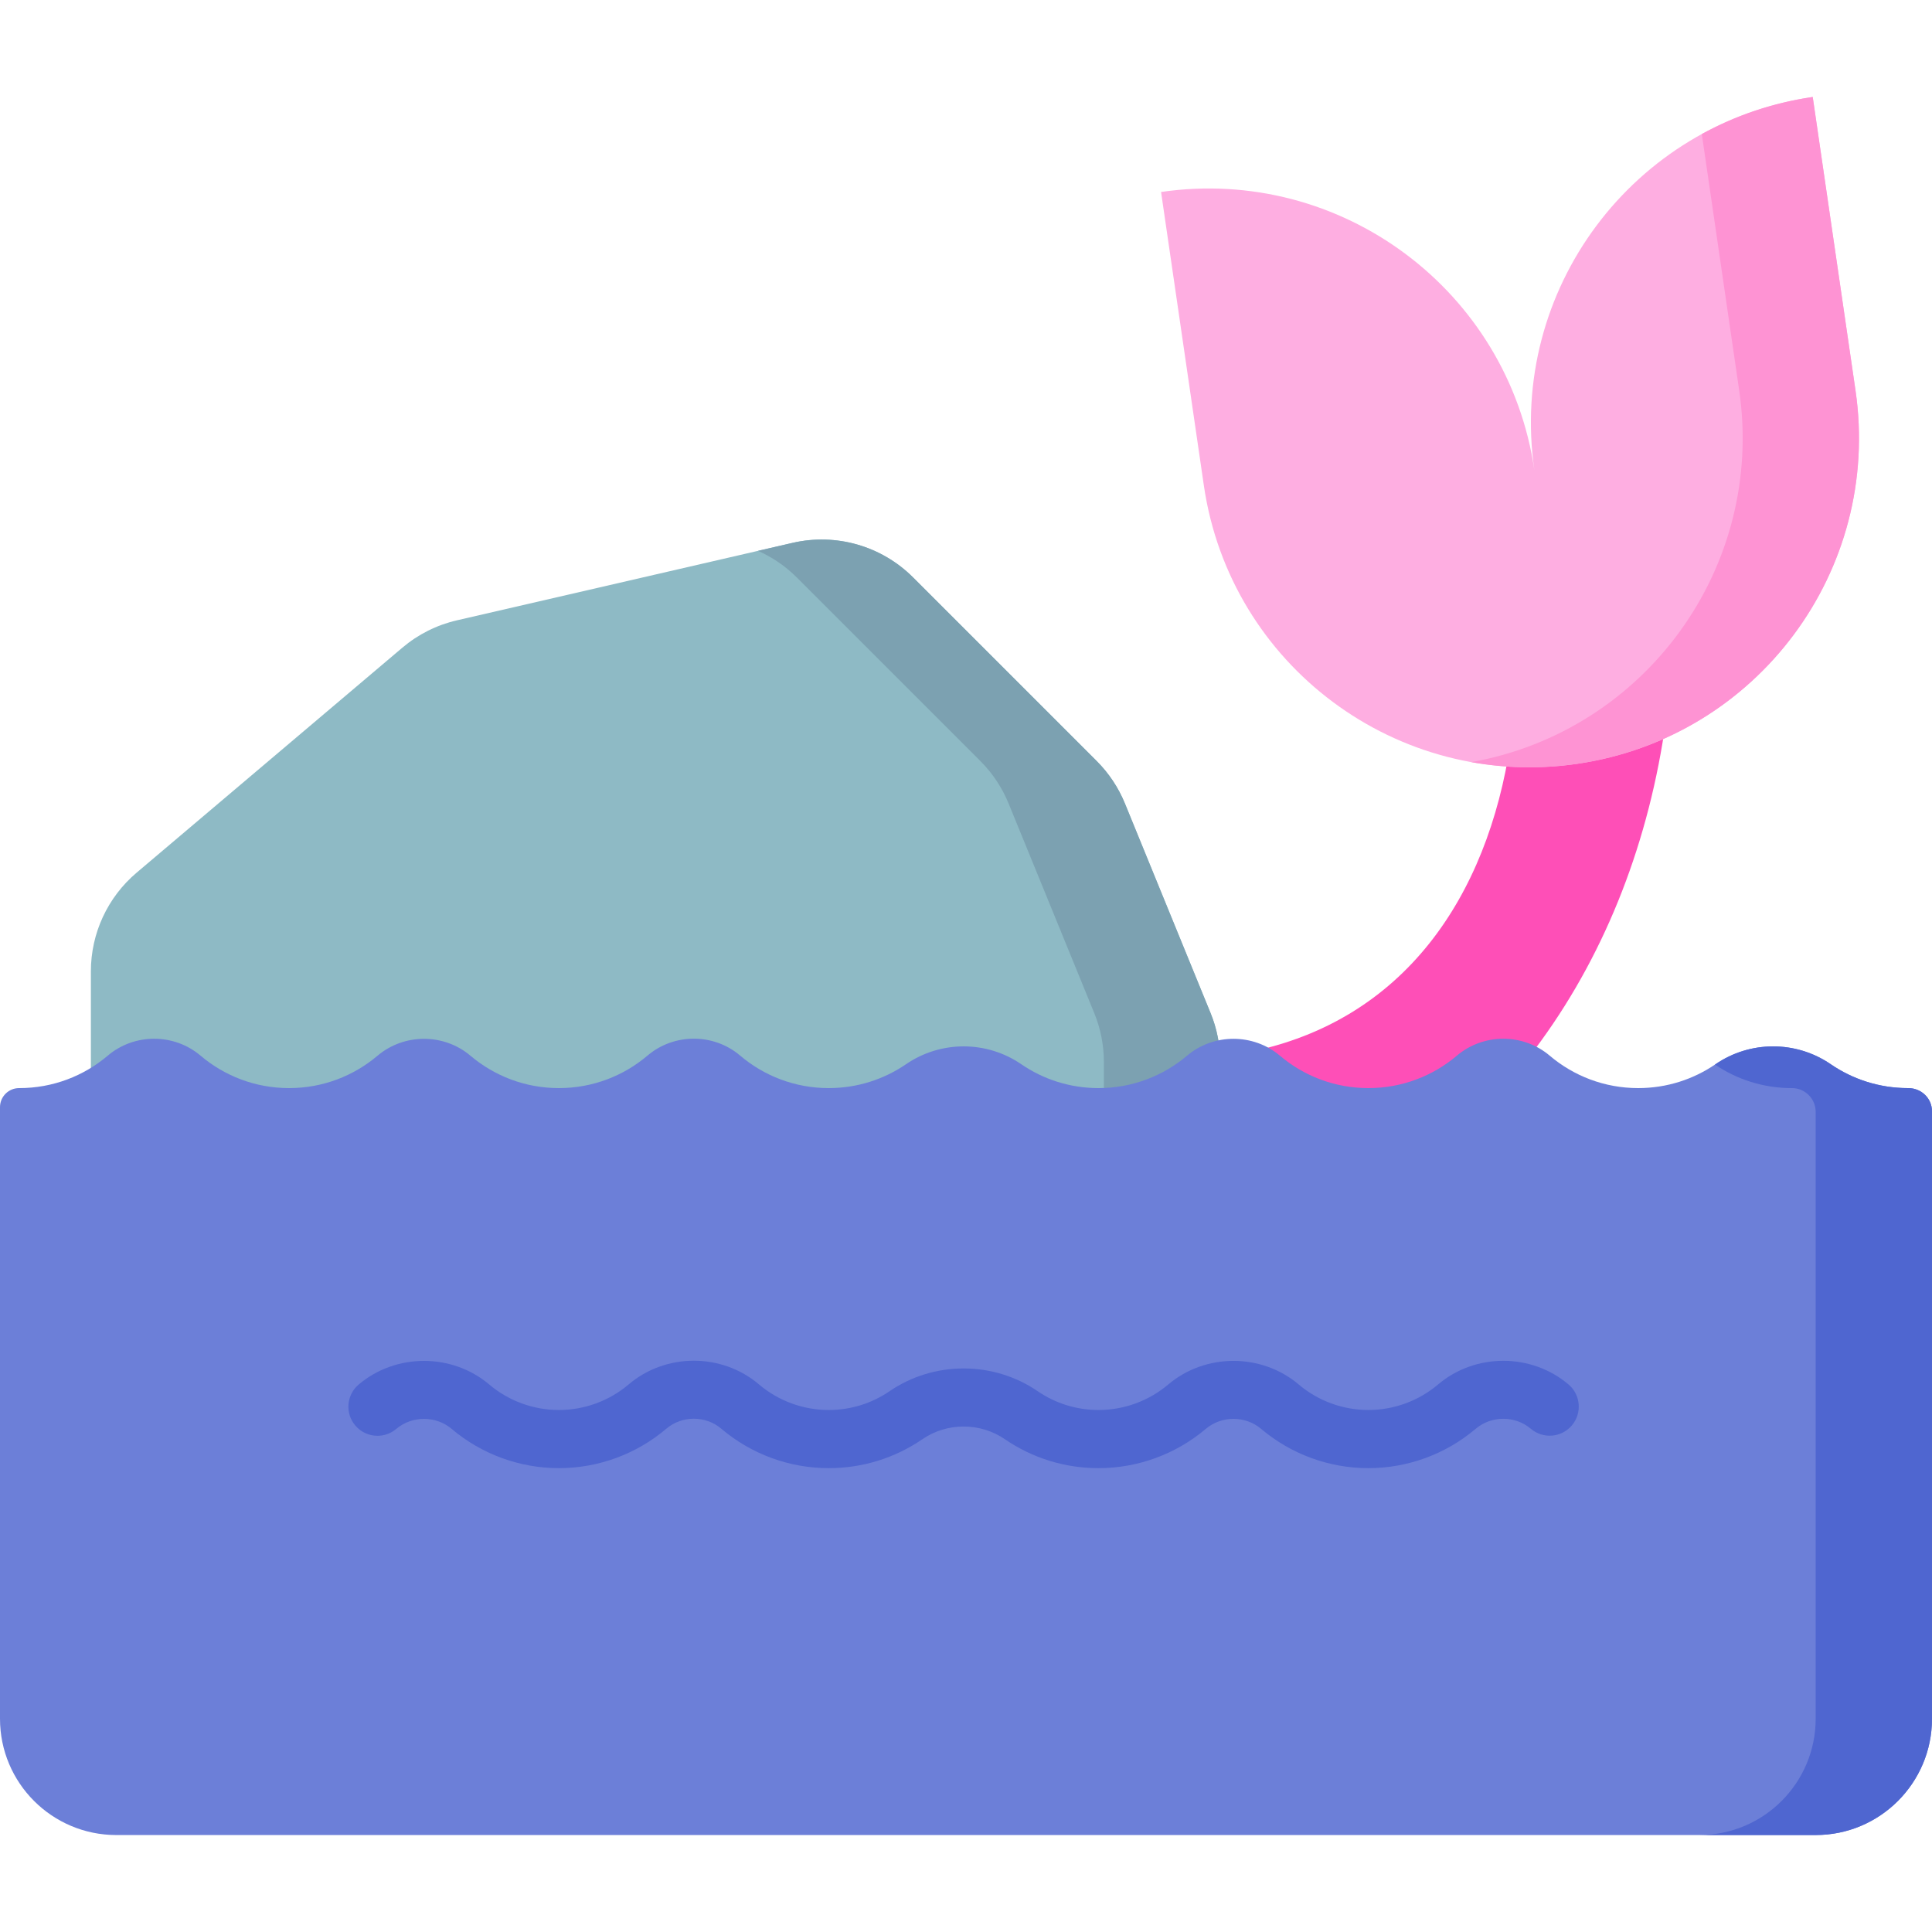
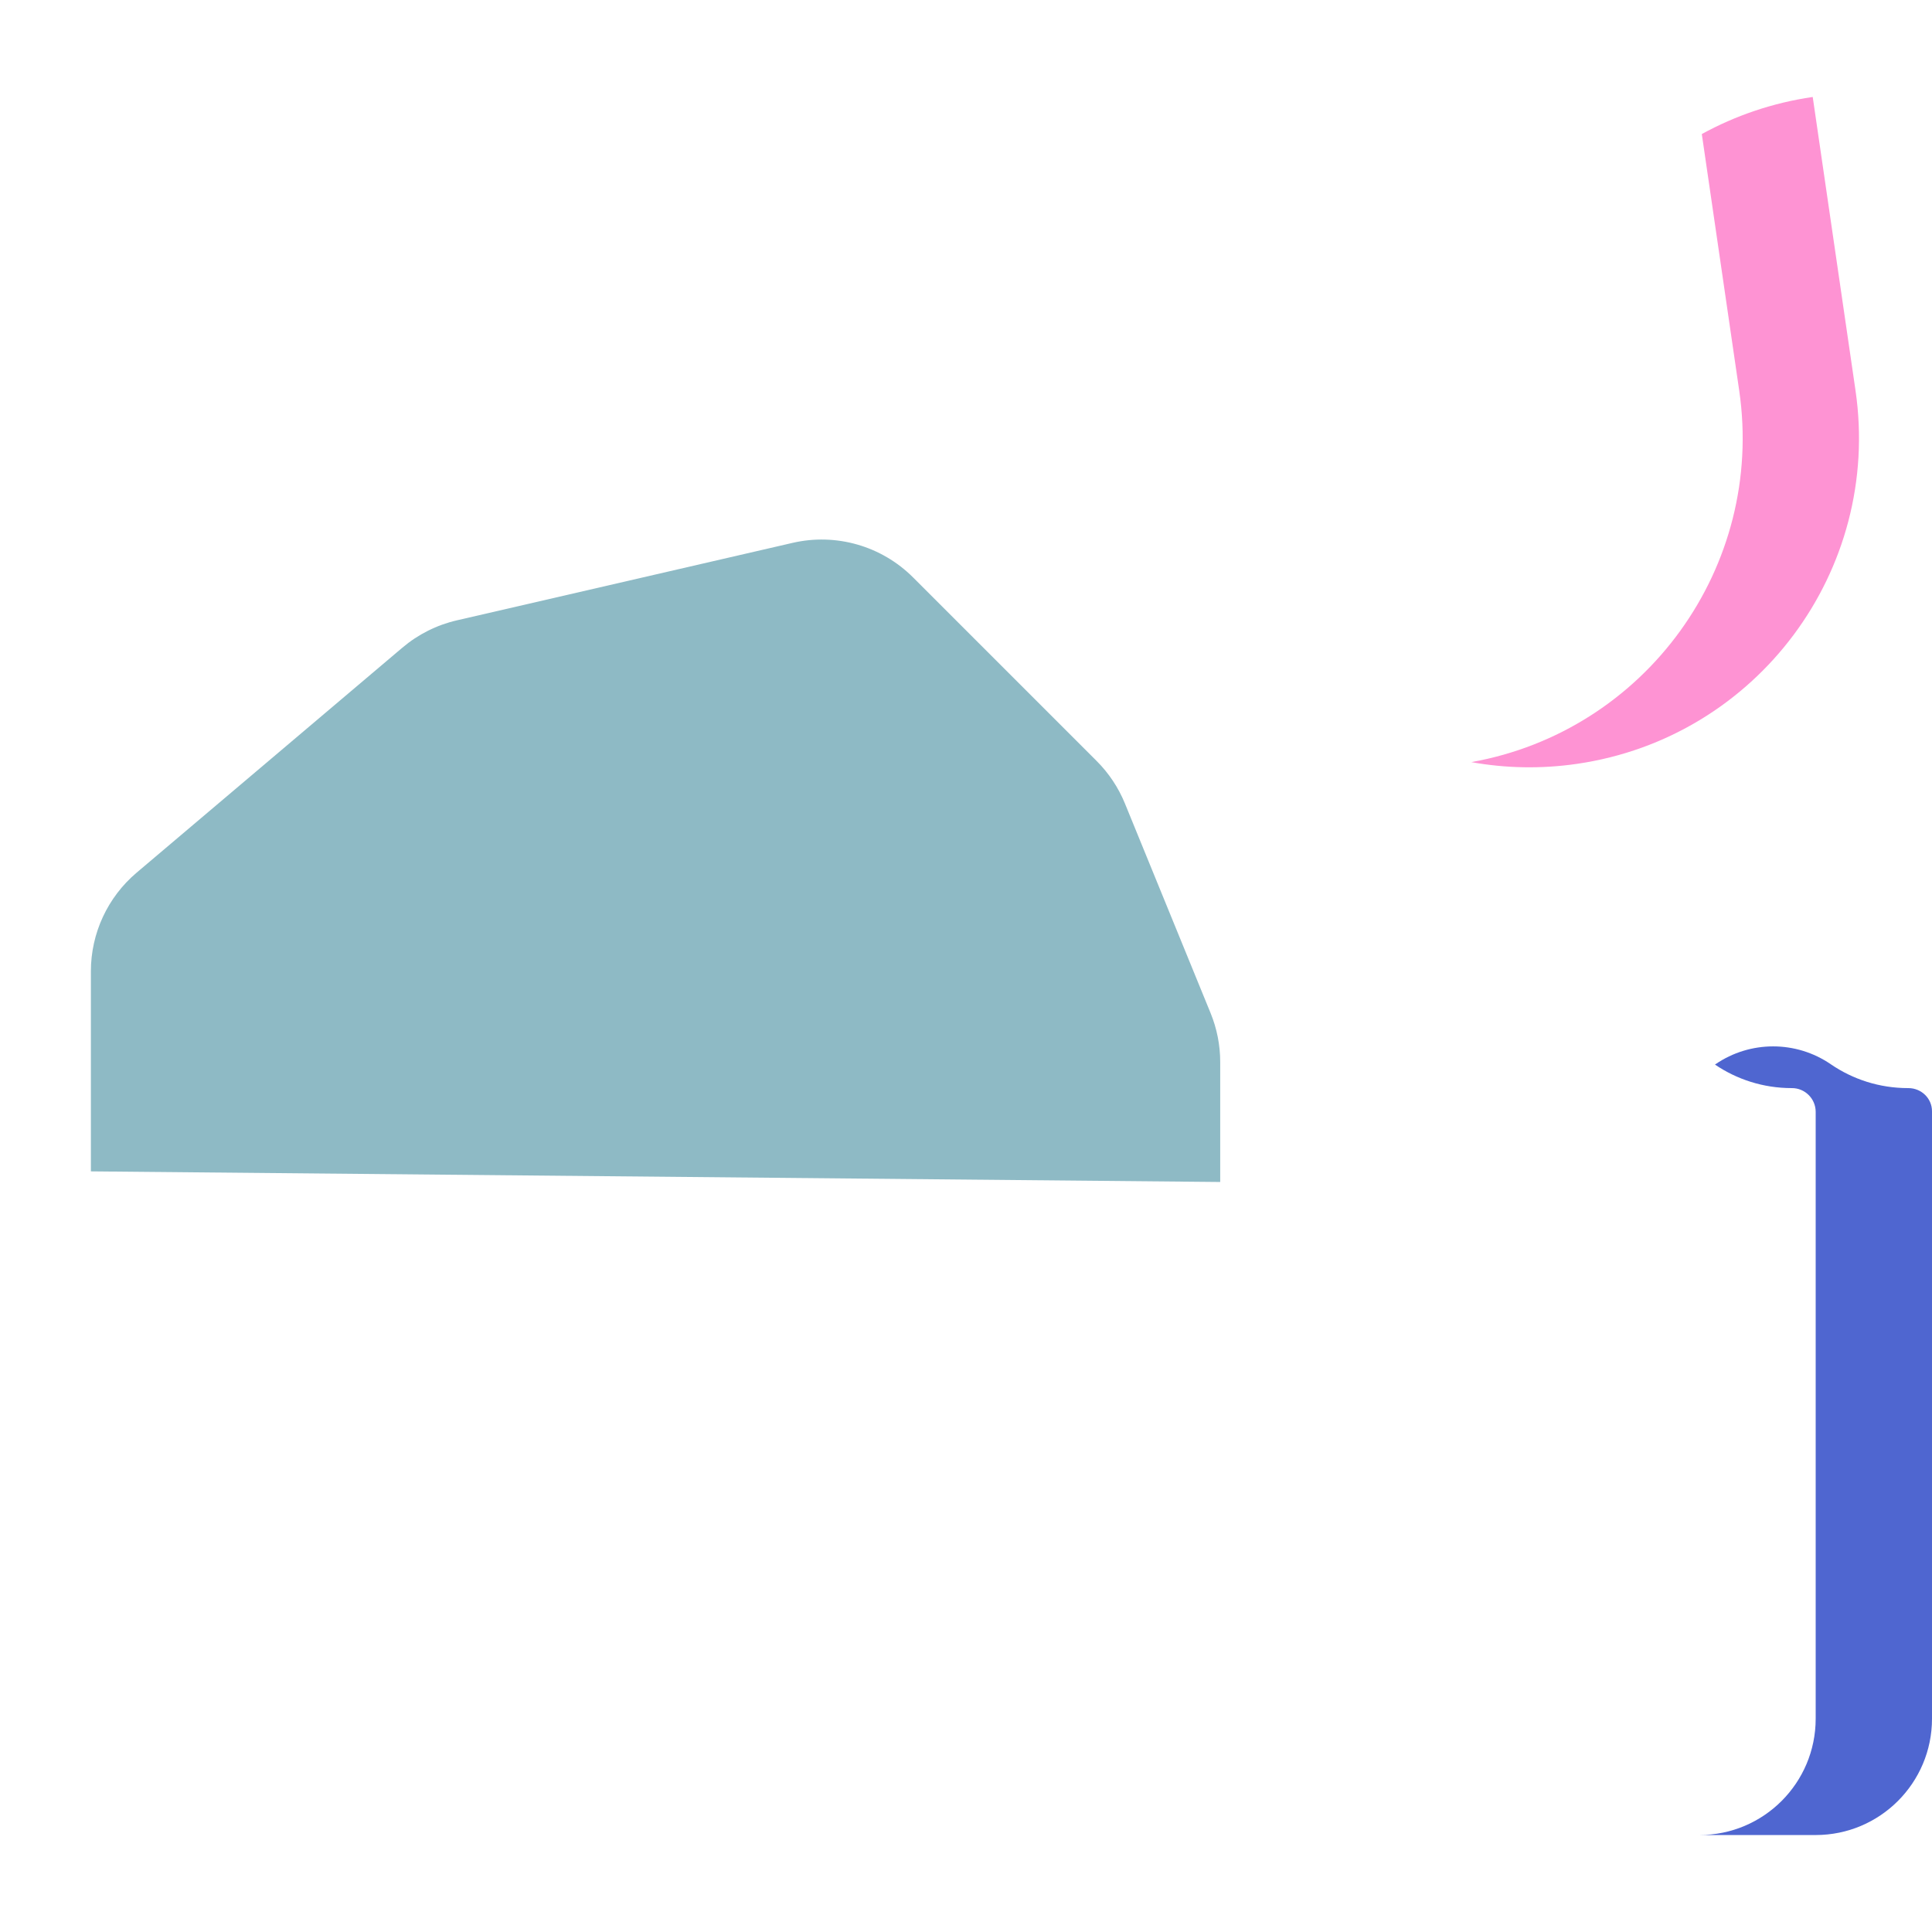
<svg xmlns="http://www.w3.org/2000/svg" id="Capa_1" enable-background="new 0 0 498.276 498.276" height="512" viewBox="0 0 498.276 498.276" width="512">
  <g>
    <path d="m23.439 302.105v-51.6c0-9.799 4.313-19.101 11.791-25.432l68.556-58.044c4.052-3.431 8.866-5.844 14.04-7.038l86.598-19.984c11.195-2.584 22.932.782 31.056 8.907l47.369 47.369c3.132 3.132 5.608 6.857 7.283 10.956l22.092 54.055c1.636 4.002 2.477 8.284 2.477 12.607v30.942z" fill="#8ebac5" />
-     <path d="m312.224 261.293-22.092-54.056c-1.676-4.1-4.152-7.824-7.283-10.956l-47.369-47.369c-8.125-8.124-19.861-11.49-31.057-8.907l-8.916 2.058c3.661 1.635 7.052 3.929 9.972 6.849l47.369 47.369c3.132 3.132 5.608 6.856 7.283 10.956l22.092 54.056c1.635 4.001 2.477 8.284 2.477 12.607v30.66l30 .282v-30.942c.001-4.323-.84-8.605-2.476-12.607z" fill="#7ca1b1" />
-     <path d="m389.559 191.631c-5.938 39.721-27.497 71.75-67.683 79.75l7.233 49.612c56.704-21.486 92.048-73.597 100.548-135.208z" fill="#fe4fb7" />
-     <path d="m471.584 52.938-4.072-27.929c-46.41 6.767-78.547 49.875-71.781 96.285-6.767-46.41-49.875-78.548-96.285-71.781l11.037 75.702c6.767 46.41 49.875 78.548 96.285 71.781 46.41-6.767 78.547-49.875 71.781-96.285l-3.032-20.795" fill="#feaee1" />
    <path d="m478.55 100.711-11.037-75.703c-10.334 1.507-19.958 4.819-28.605 9.565l9.643 66.137c6.635 45.511-24.142 87.842-69.102 95.846 8.795 1.584 17.991 1.799 27.321.439 46.409-6.766 78.546-49.874 71.78-96.284z" fill="#fe93d3" />
-     <path d="m498.276 443.268v-156.658c0-3.358-2.762-5.988-6.12-5.982-.021 0-.042 0-.063 0-7.396 0-14.259-2.272-19.931-6.159-8.953-6.134-20.773-6.13-29.728.002-5.672 3.884-12.535 6.157-19.931 6.157-8.705 0-16.673-3.148-22.828-8.37-6.85-5.811-17.079-5.808-23.931 0-6.157 5.22-14.125 8.37-22.831 8.37-8.695 0-16.653-3.14-22.805-8.351-6.864-5.814-17.103-5.81-23.971 0-6.156 5.208-14.116 8.351-22.814 8.351-7.396 0-14.26-2.272-19.932-6.159-8.952-6.134-20.773-6.13-29.727.002-5.672 3.884-12.536 6.157-19.931 6.157-8.717 0-16.695-3.157-22.853-8.392-6.831-5.807-17.045-5.802-23.879.002-6.159 5.231-14.139 8.39-22.858 8.39-8.693 0-16.649-3.139-22.804-8.348-6.869-5.814-17.113-5.809-23.983.003-6.153 5.205-14.11 8.345-22.803 8.345-8.706 0-16.673-3.149-22.831-8.372-6.85-5.81-17.079-5.81-23.928.001-6.156 5.223-14.125 8.371-22.831 8.371h-.051c-2.702-.001-4.912 2.207-4.912 4.908v157.732c0 16.569 13.431 30 30 30h438.276c16.569 0 30-13.432 30-30z" fill="#6c7fd8" />
    <g fill="#4f66d0">
      <path d="m492.093 280.628c-7.396 0-14.259-2.272-19.931-6.158-8.953-6.135-20.774-6.13-29.729.002-.043.03-.09.055-.134.085 5.646 3.83 12.456 6.071 19.794 6.071h.063c3.366-.003 6.12 2.748 6.12 6.114v156.525c0 16.569-13.431 30-30 30h30c16.569 0 30-13.431 30-30v-156.657c0-3.358-2.762-5.988-6.12-5.982-.021 0-.042 0-.063 0z" />
-       <path d="m404.527 357.059c-9.585-8.132-24.043-8.132-33.632-.002-5.015 4.25-11.4 6.591-17.982 6.591-6.575 0-12.953-2.334-17.959-6.575-9.59-8.121-24.062-8.124-33.661-.002-5.014 4.241-11.396 6.577-17.971 6.577-5.639 0-11.065-1.675-15.691-4.845-11.421-7.826-26.775-7.826-38.206 0-4.628 3.169-10.055 4.845-15.693 4.845-6.593 0-12.984-2.346-17.996-6.606-9.571-8.136-24.012-8.138-33.591 0-5.017 4.26-11.41 6.606-18.003 6.606-6.573 0-12.951-2.334-17.959-6.573-9.596-8.12-24.071-8.12-33.672.001-3.163 2.675-3.558 7.407-.882 10.57 1.483 1.754 3.6 2.656 5.73 2.656 1.711 0 3.431-.583 4.84-1.774 4.077-3.448 10.222-3.451 14.294-.003 7.713 6.528 17.533 10.123 27.649 10.123 10.146 0 19.989-3.613 27.713-10.174 4.041-3.431 10.131-3.434 14.166-.004 7.721 6.563 17.562 10.178 27.711 10.178 8.676 0 17.033-2.583 24.167-7.468 6.358-4.355 14.902-4.355 21.252-.002 7.134 4.887 15.492 7.47 24.17 7.47 10.117 0 19.939-3.596 27.658-10.125 4.074-3.445 10.213-3.448 14.279-.003 7.711 6.531 17.532 10.128 27.653 10.128 10.13 0 19.961-3.604 27.683-10.149 4.059-3.441 10.176-3.44 14.227-.002 3.159 2.68 7.892 2.292 10.571-.867s2.293-7.892-.865-10.571z" />
    </g>
  </g>
</svg>